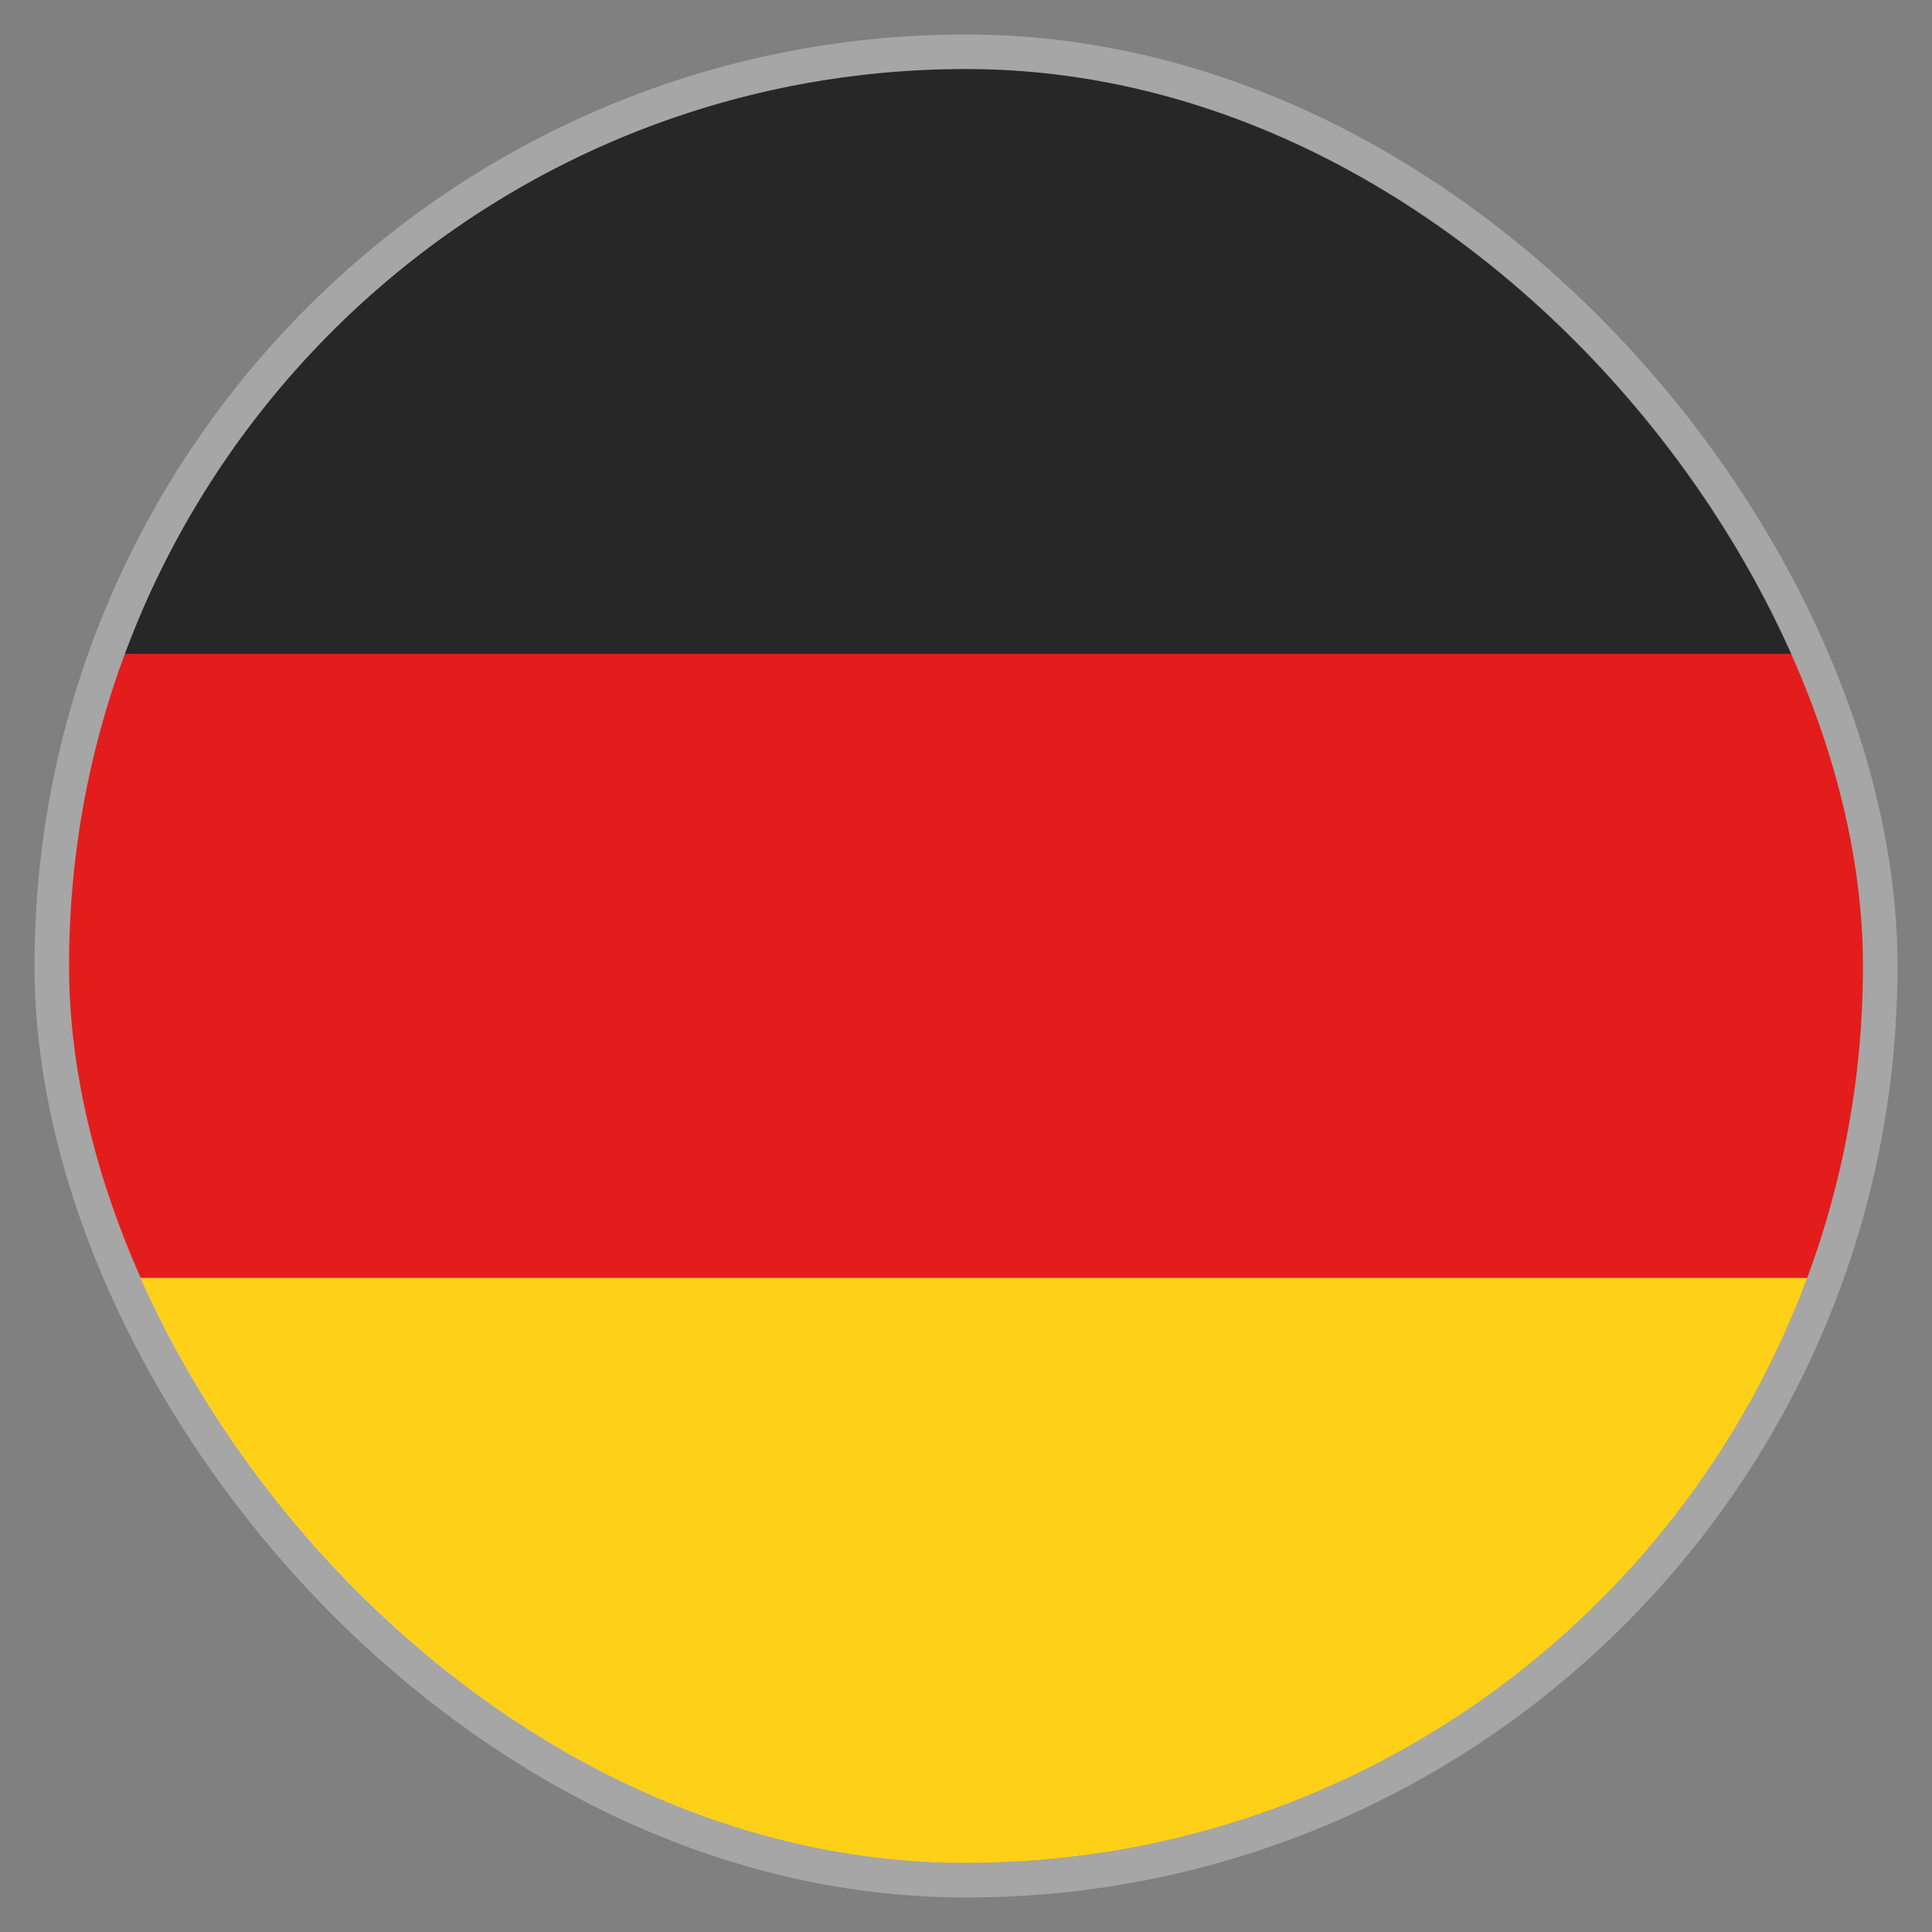
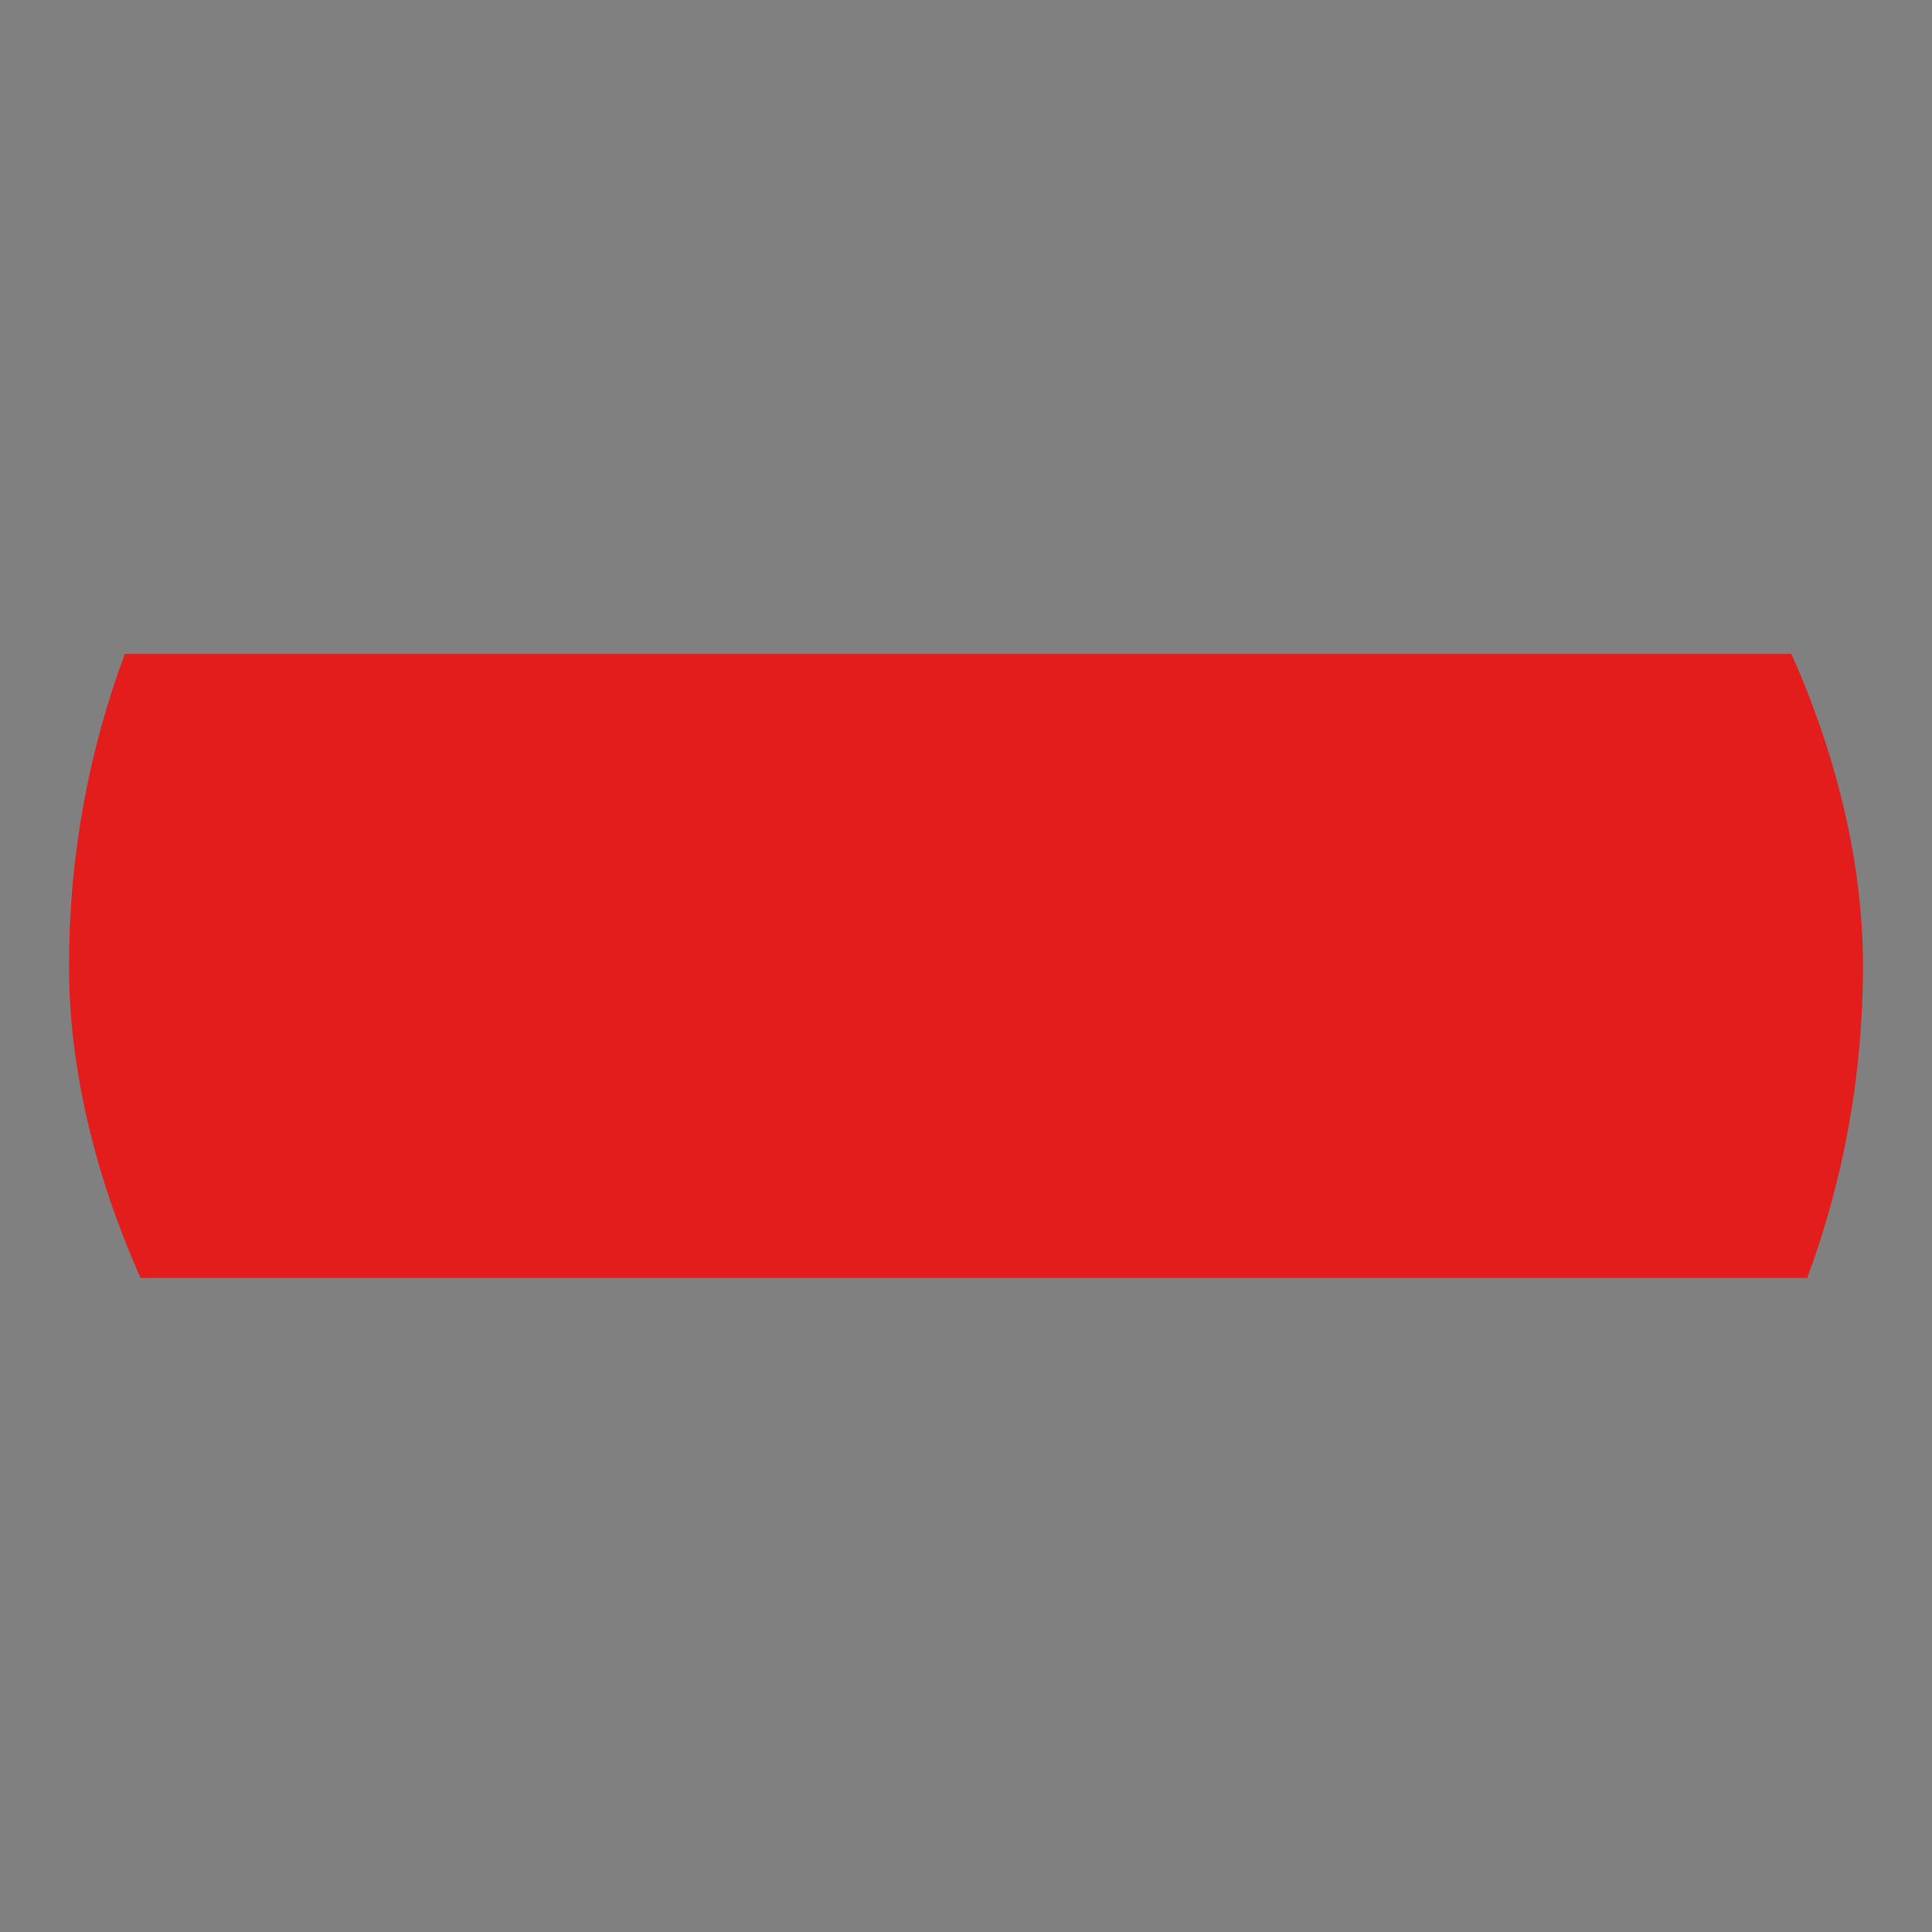
<svg xmlns="http://www.w3.org/2000/svg" width="28" height="28" viewBox="0 0 28 28" fill="none">
  <rect x="0" y="0" width="28" height="28" fill="#808080" stroke="none" />
  <g clip-path="url(#clip0_35_1107)">
-     <path d="M1.809 18.521C3.645 23.471 8.41 26.999 14 26.999C19.59 26.999 24.355 23.471 26.191 18.521L14 17.391L1.809 18.521Z" fill="#FFD018" />
-     <path d="M14 1C8.41 1 3.645 4.528 1.809 9.478L14 10.609L26.191 9.478C24.355 4.528 19.59 1 14 1Z" fill="#272727" />
    <path d="M1.809 9.477C1.286 10.885 1 12.408 1 13.998C1 15.588 1.286 17.112 1.809 18.52H26.192C26.714 17.112 27 15.588 27 13.998C27 12.408 26.714 10.885 26.191 9.477H1.809Z" fill="#E31D1C" />
  </g>
-   <rect x="0.75" y="0.75" width="26.5" height="26.5" rx="13.25" stroke="white" stroke-opacity="0.3" stroke-width="0.5" />
  <defs>
    <clipPath id="clip0_35_1107">
      <rect x="1" y="1" width="26" height="26" rx="13" fill="white" />
    </clipPath>
  </defs>
</svg>